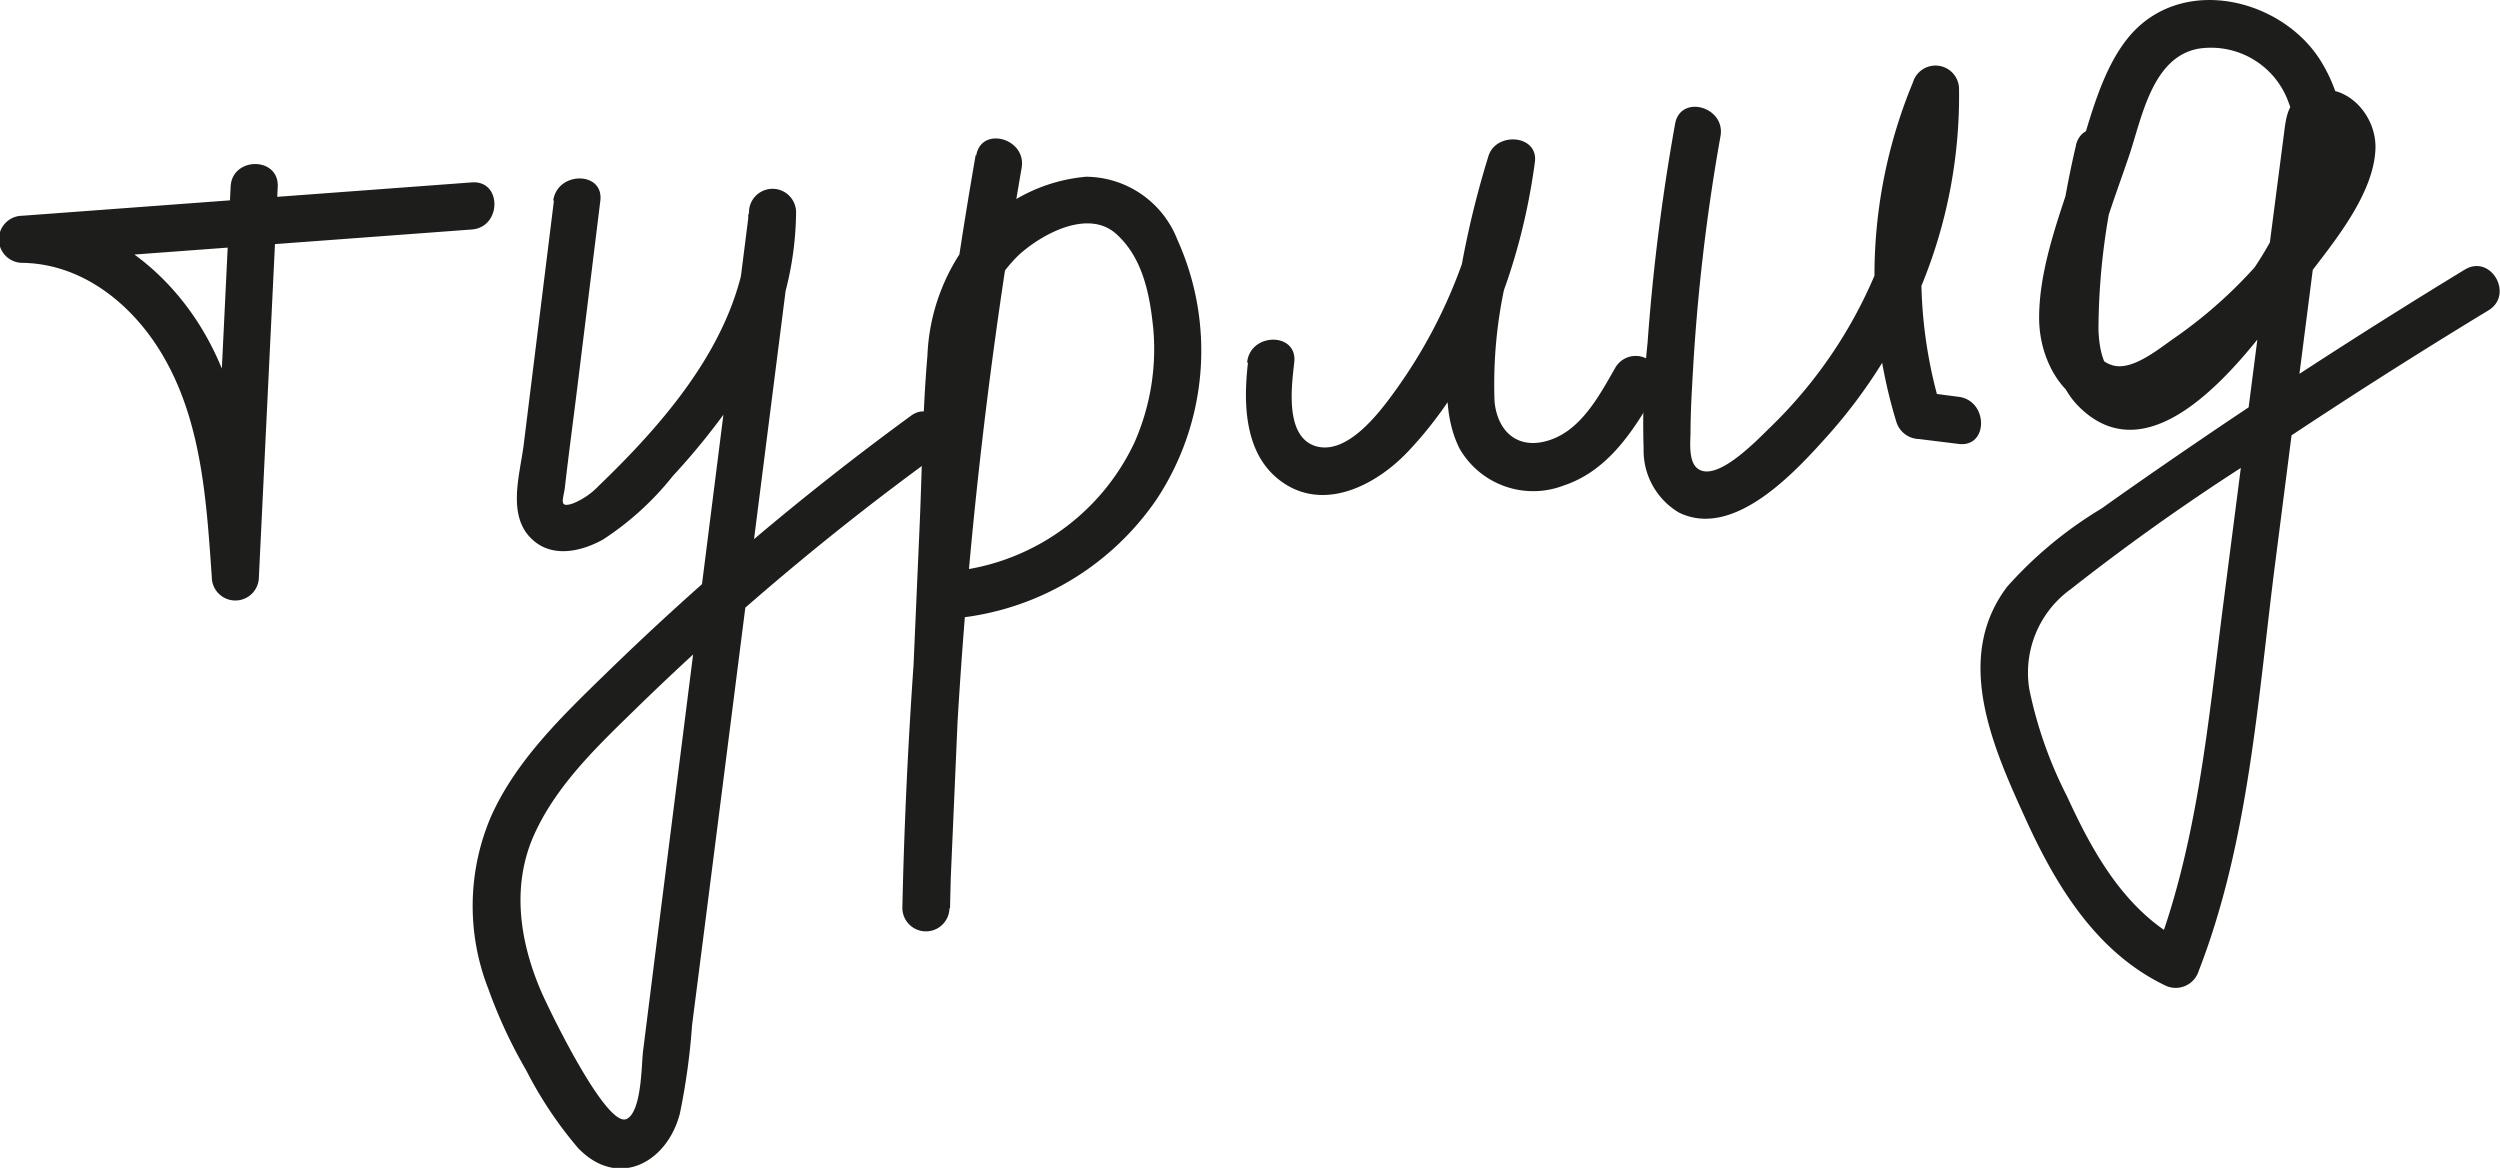
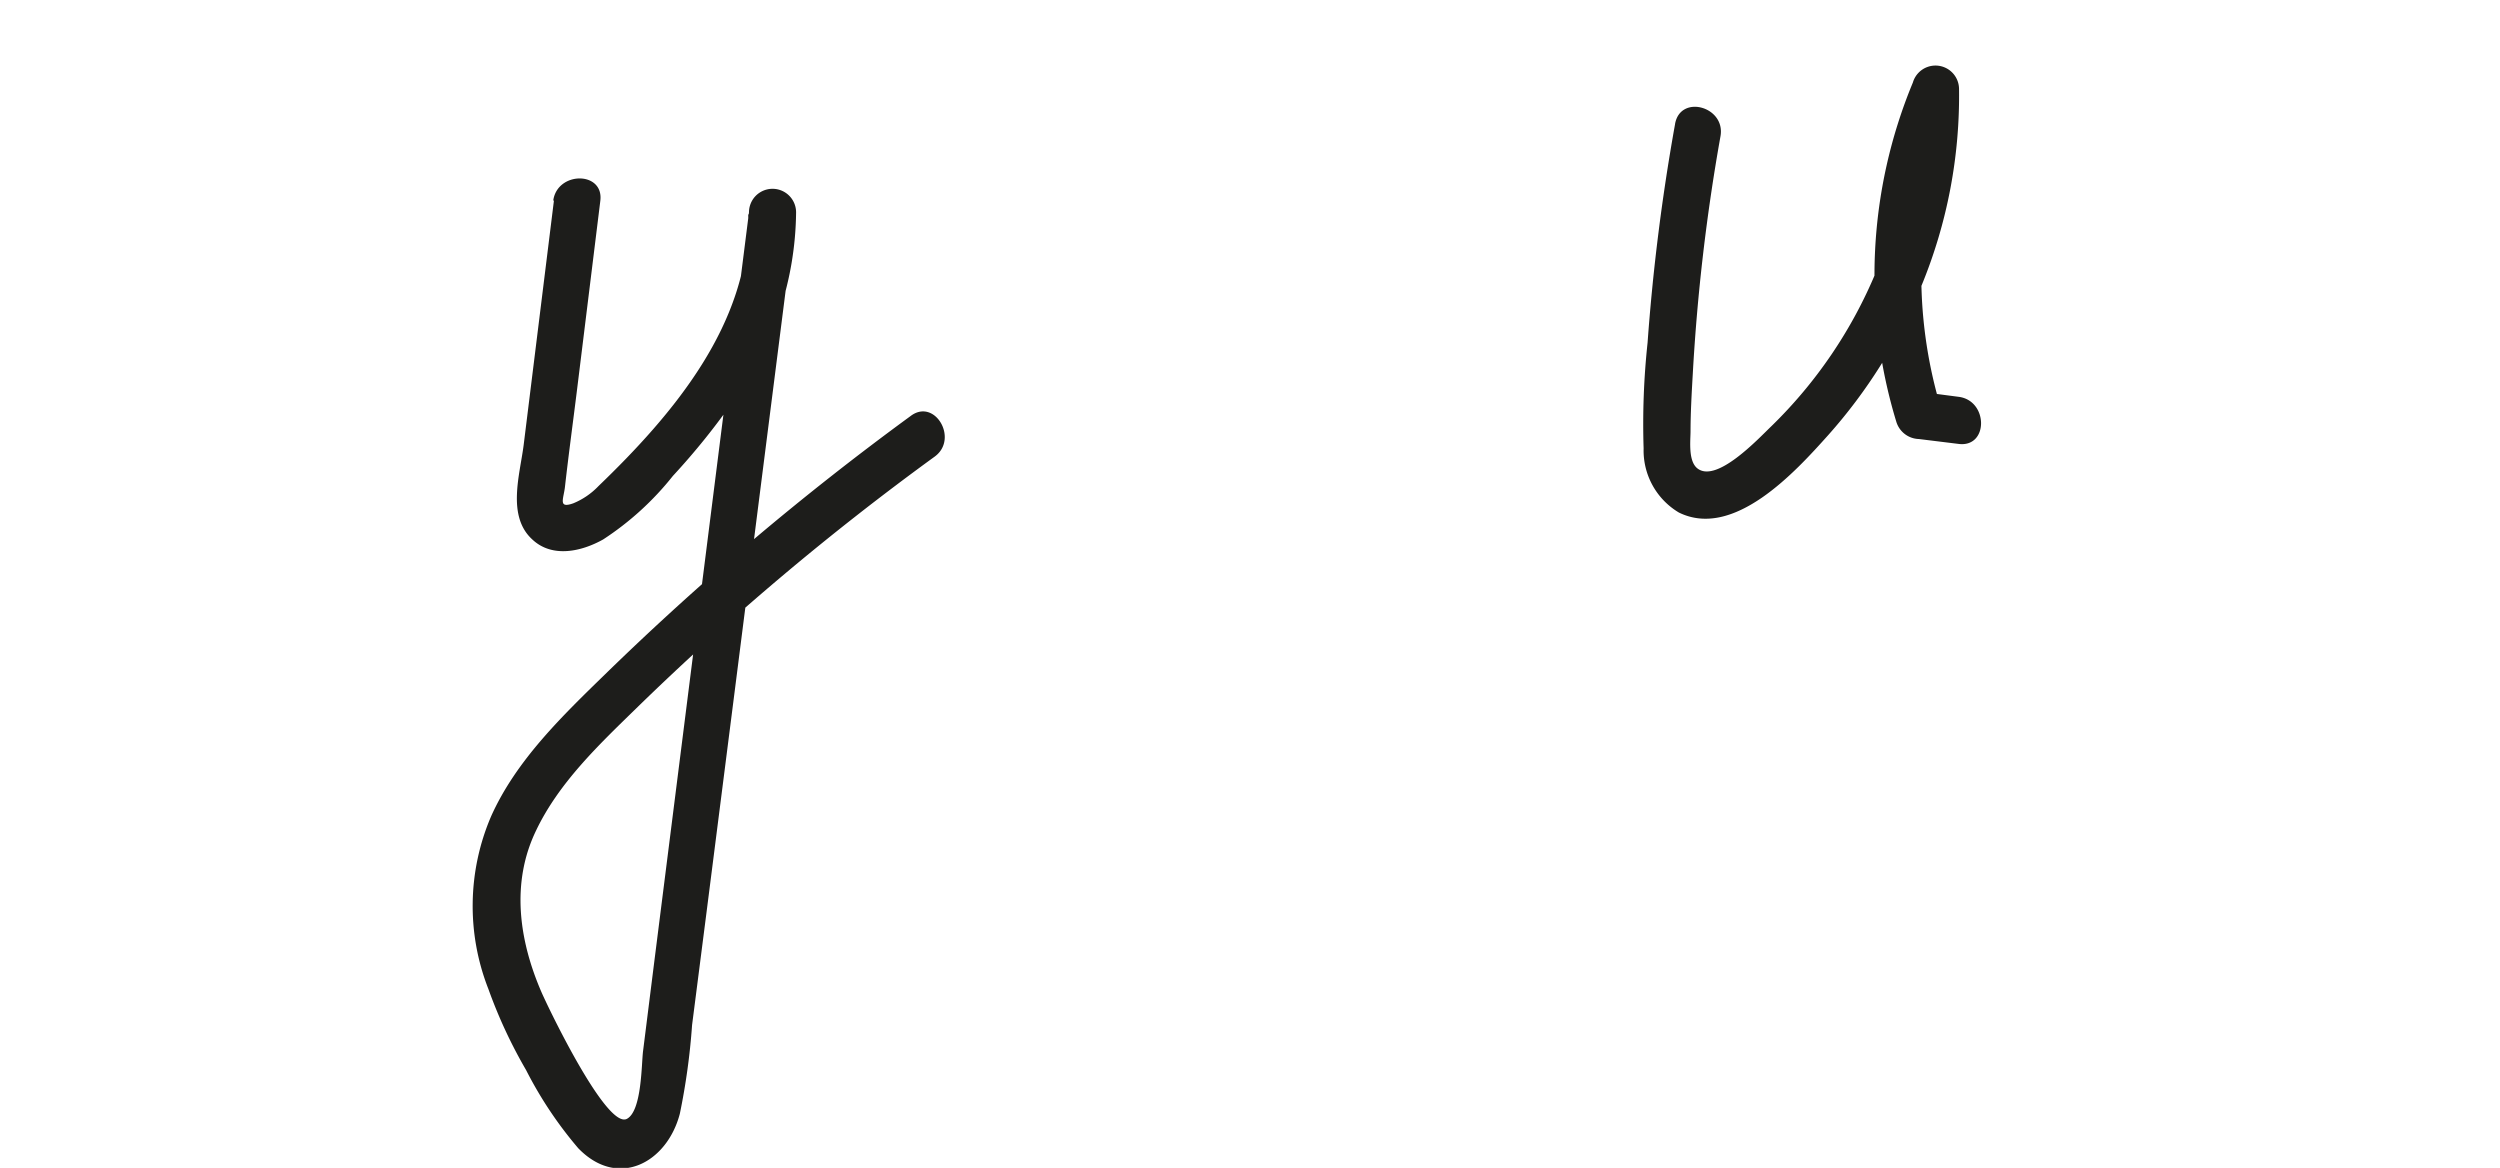
<svg xmlns="http://www.w3.org/2000/svg" id="Слой_1" data-name="Слой 1" viewBox="0 0 132.68 61.98">
  <defs>
    <style>.cls-1{fill:#1d1d1b;}</style>
  </defs>
  <title>турлид</title>
-   <path class="cls-1" d="M294.63,366.13l-1,20.71h2.5c-.31-4.51-.66-9.34-3.1-13.29-2.05-3.31-5.46-5.82-9.45-5.88v2.5l23.85-1.77c1.59-.12,1.61-2.62,0-2.5l-23.85,1.77a1.25,1.25,0,0,0,0,2.5c3.35.05,6.1,2.42,7.64,5.25,1.9,3.45,2.14,7.57,2.41,11.42a1.25,1.25,0,0,0,2.5,0l1-20.71c.07-1.61-2.43-1.6-2.5,0Z" transform="translate(-282.39 -356.22)" />
  <path class="cls-1" d="M311.79,366.85l-1.61,13c-.2,1.57-.9,3.76.46,5,1.06,1,2.62.64,3.76,0a15.6,15.6,0,0,0,3.7-3.37,37.14,37.14,0,0,0,3.29-4.1,17.2,17.2,0,0,0,3.25-9.89,1.25,1.25,0,0,0-2.5,0l-5,39.56-.62,4.94c-.09.68-.06,3.19-.86,3.61-1.07.56-4.14-5.82-4.54-6.74-1.18-2.73-1.62-5.77-.29-8.54,1.21-2.55,3.33-4.56,5.32-6.5A143.76,143.76,0,0,1,332,380.45c1.28-.94,0-3.11-1.27-2.16A150.3,150.3,0,0,0,314.51,392c-2.29,2.23-4.72,4.57-6.05,7.53a12.06,12.06,0,0,0-.15,9.18,26,26,0,0,0,2,4.3,21.14,21.14,0,0,0,2.77,4.15c2.11,2.18,4.71.77,5.39-1.83a35.56,35.56,0,0,0,.65-4.71l.76-5.93,1.45-11.38,3.27-25.71h-2.5c.1,5.8-4,10.62-7.95,14.42a3.9,3.9,0,0,1-1.33.91c-.81.29-.53-.21-.45-.84.19-1.69.42-3.38.63-5.07l1.25-10.14c.2-1.59-2.3-1.58-2.5,0Z" transform="translate(-282.39 -356.22)" />
-   <path class="cls-1" d="M334.17,364.45a267.7,267.7,0,0,0-3.89,39.95,1.25,1.25,0,0,0,2.5,0l.64-14.72c.21-4.78.27-9.6.64-14.37a8,8,0,0,1,2.38-5.54c1.22-1.12,3.67-2.46,5.16-1.16s1.83,3.4,2,5.09a12.27,12.27,0,0,1-1,6,12,12,0,0,1-10.34,6.89c-1.61.07-1.62,2.57,0,2.5a14.64,14.64,0,0,0,11.52-6.38,14.31,14.31,0,0,0,1.1-13.76,5.24,5.24,0,0,0-4.85-3.35,8.84,8.84,0,0,0-5.83,2.93,10.69,10.69,0,0,0-2.59,6.57c-.25,2.89-.28,5.81-.4,8.71l-.9,20.61h2.5a264.25,264.25,0,0,1,3.8-39.29c.27-1.57-2.14-2.24-2.41-.66Z" transform="translate(-282.39 -356.22)" />
-   <path class="cls-1" d="M348.62,375.49c-.25,2.18-.19,4.86,1.77,6.28,2.27,1.65,5.05.19,6.73-1.59,3.86-4.07,6-9.88,6.73-15.36.19-1.45-2.05-1.62-2.46-.33a49.47,49.47,0,0,0-1.81,8.26c-.3,2.31-.83,5.14.29,7.31a4.51,4.51,0,0,0,5.5,1.93c2.36-.78,3.73-2.92,4.91-5a1.25,1.25,0,0,0-2.16-1.26c-.82,1.43-1.76,3.23-3.41,3.82s-2.82-.31-3-2a24.48,24.48,0,0,1,.51-6,48,48,0,0,1,1.55-6.47l-2.46-.33a27,27,0,0,1-4.81,12.12c-.83,1.16-2.63,3.62-4.37,3-1.55-.58-1.19-3.17-1.05-4.43.17-1.6-2.33-1.58-2.5,0Z" transform="translate(-282.39 -356.22)" />
  <path class="cls-1" d="M371.29,362.8a110.58,110.58,0,0,0-1.46,11.61,40.42,40.42,0,0,0-.21,5.61,3.83,3.83,0,0,0,1.87,3.4c2.92,1.44,6.2-2.18,7.92-4.1a27.63,27.63,0,0,0,4.95-7.92,26.45,26.45,0,0,0,2-10.47,1.25,1.25,0,0,0-2.45-.33,26.68,26.68,0,0,0-.88,18,1.29,1.29,0,0,0,1.2.92l2.11.26c1.59.2,1.58-2.3,0-2.5L384.2,377l1.21.92a24.58,24.58,0,0,1,.88-16.67l-2.46-.33a24.58,24.58,0,0,1-7.44,17.93c-.66.63-2.94,3.09-3.95,2.2-.44-.4-.34-1.37-.33-1.9,0-1,.06-2.06.12-3.1a104.79,104.79,0,0,1,1.47-12.6c.28-1.57-2.12-2.24-2.41-.66Z" transform="translate(-282.39 -356.22)" />
-   <path class="cls-1" d="M392.57,363.92a51.89,51.89,0,0,0-1.24,8.12c-.14,2-.1,4.28,1.4,5.77,3.88,3.85,8.62-2.4,10.7-5.17,2.74-3.65,4.78-8.85,2.15-13.15-2-3.27-7.14-4.61-10-1.55-1.68,1.82-2.32,4.84-3.06,7.15-.81,2.51-1.91,5.31-1.91,8,0,2.1,1.12,4.35,3.29,4.92s4.54-1.24,6.23-2.53a27.13,27.13,0,0,0,5.05-5c1.32-1.72,3.21-4.12,3.28-6.38.06-1.86-1.7-3.71-3.62-2.95-1.1.44-1.12,1.32-1.26,2.36l-.64,4.93-2.54,19.72c-.82,6.36-1.37,12.89-3.71,18.92l1.84-.75c-3.23-1.56-5-4.71-6.44-7.85a22.28,22.28,0,0,1-2-5.68,5.46,5.46,0,0,1,2.21-5.32,118.1,118.1,0,0,1,10.81-7.56q5.6-3.74,11.35-7.23c1.37-.84.12-3-1.26-2.16q-6.57,4-12.95,8.3c-2.13,1.44-4.24,2.89-6.33,4.38a21.52,21.52,0,0,0-5,4.14c-2.9,3.82-.74,8.57,1,12.39,1.6,3.51,3.73,7,7.32,8.75a1.28,1.28,0,0,0,1.84-.74c2.68-6.9,3.14-14.53,4.08-21.81l3-23.41-.37.88c-.44.35-.05-.09,0,.13a2.42,2.42,0,0,1,.1.81,6.37,6.37,0,0,1-.79,1.72,25,25,0,0,1-2,3.09,24.56,24.56,0,0,1-5.31,5c-.8.55-2.15,1.69-3.19,1.47-1.26-.28-1.52-1.91-1.44-3,.2-2.73,1.37-5.61,2.24-8.19.67-2,1.22-5.21,3.69-5.64a4.37,4.37,0,0,1,4.75,2.83c1.84,4.73-2.14,9.75-5.23,12.93-.79.83-2.06,2.07-3.32,1.88s-1.49-1.67-1.53-2.71a36,36,0,0,1,1.21-9.12c.36-1.57-2.05-2.24-2.41-.67Z" transform="translate(-282.39 -356.22)" />
</svg>